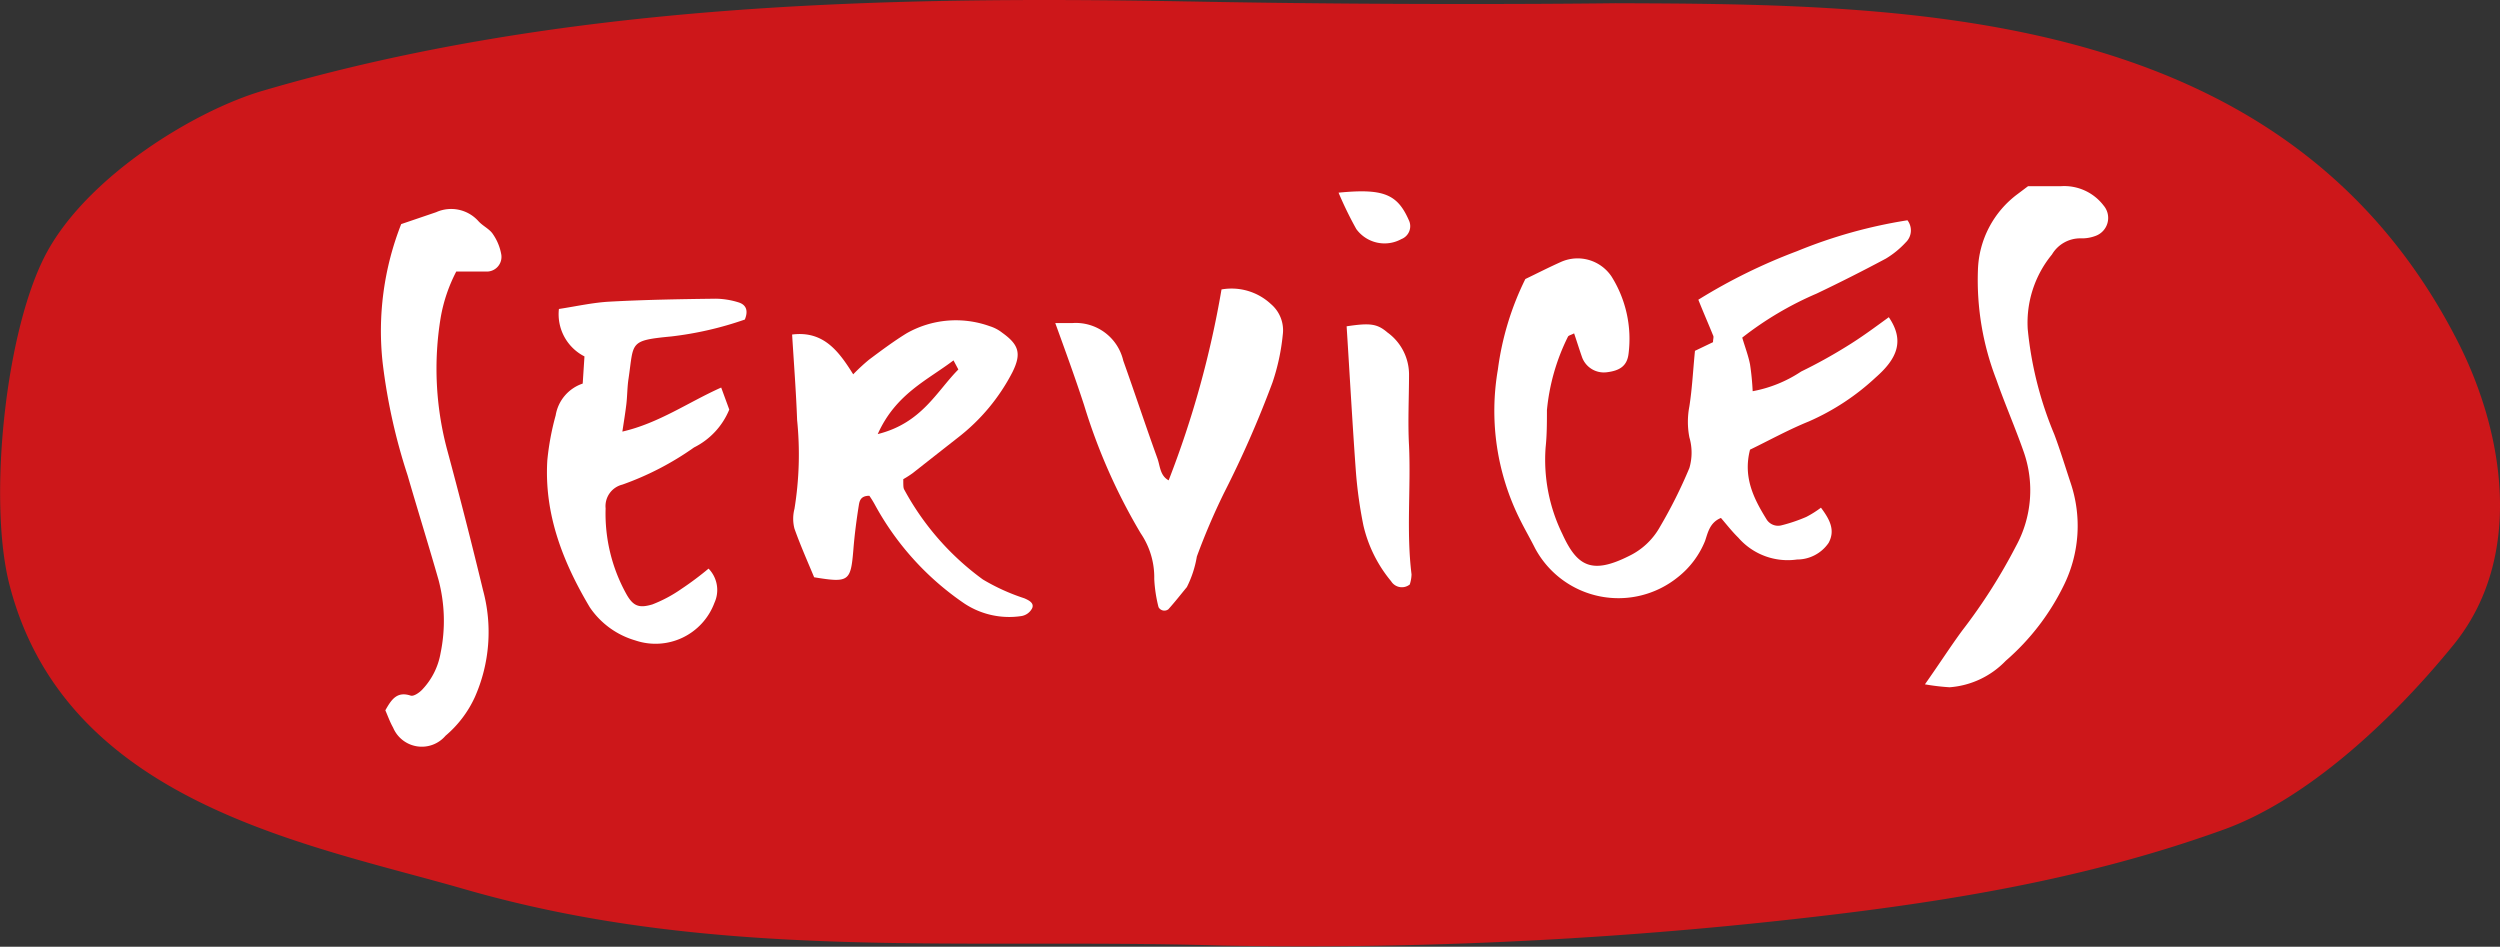
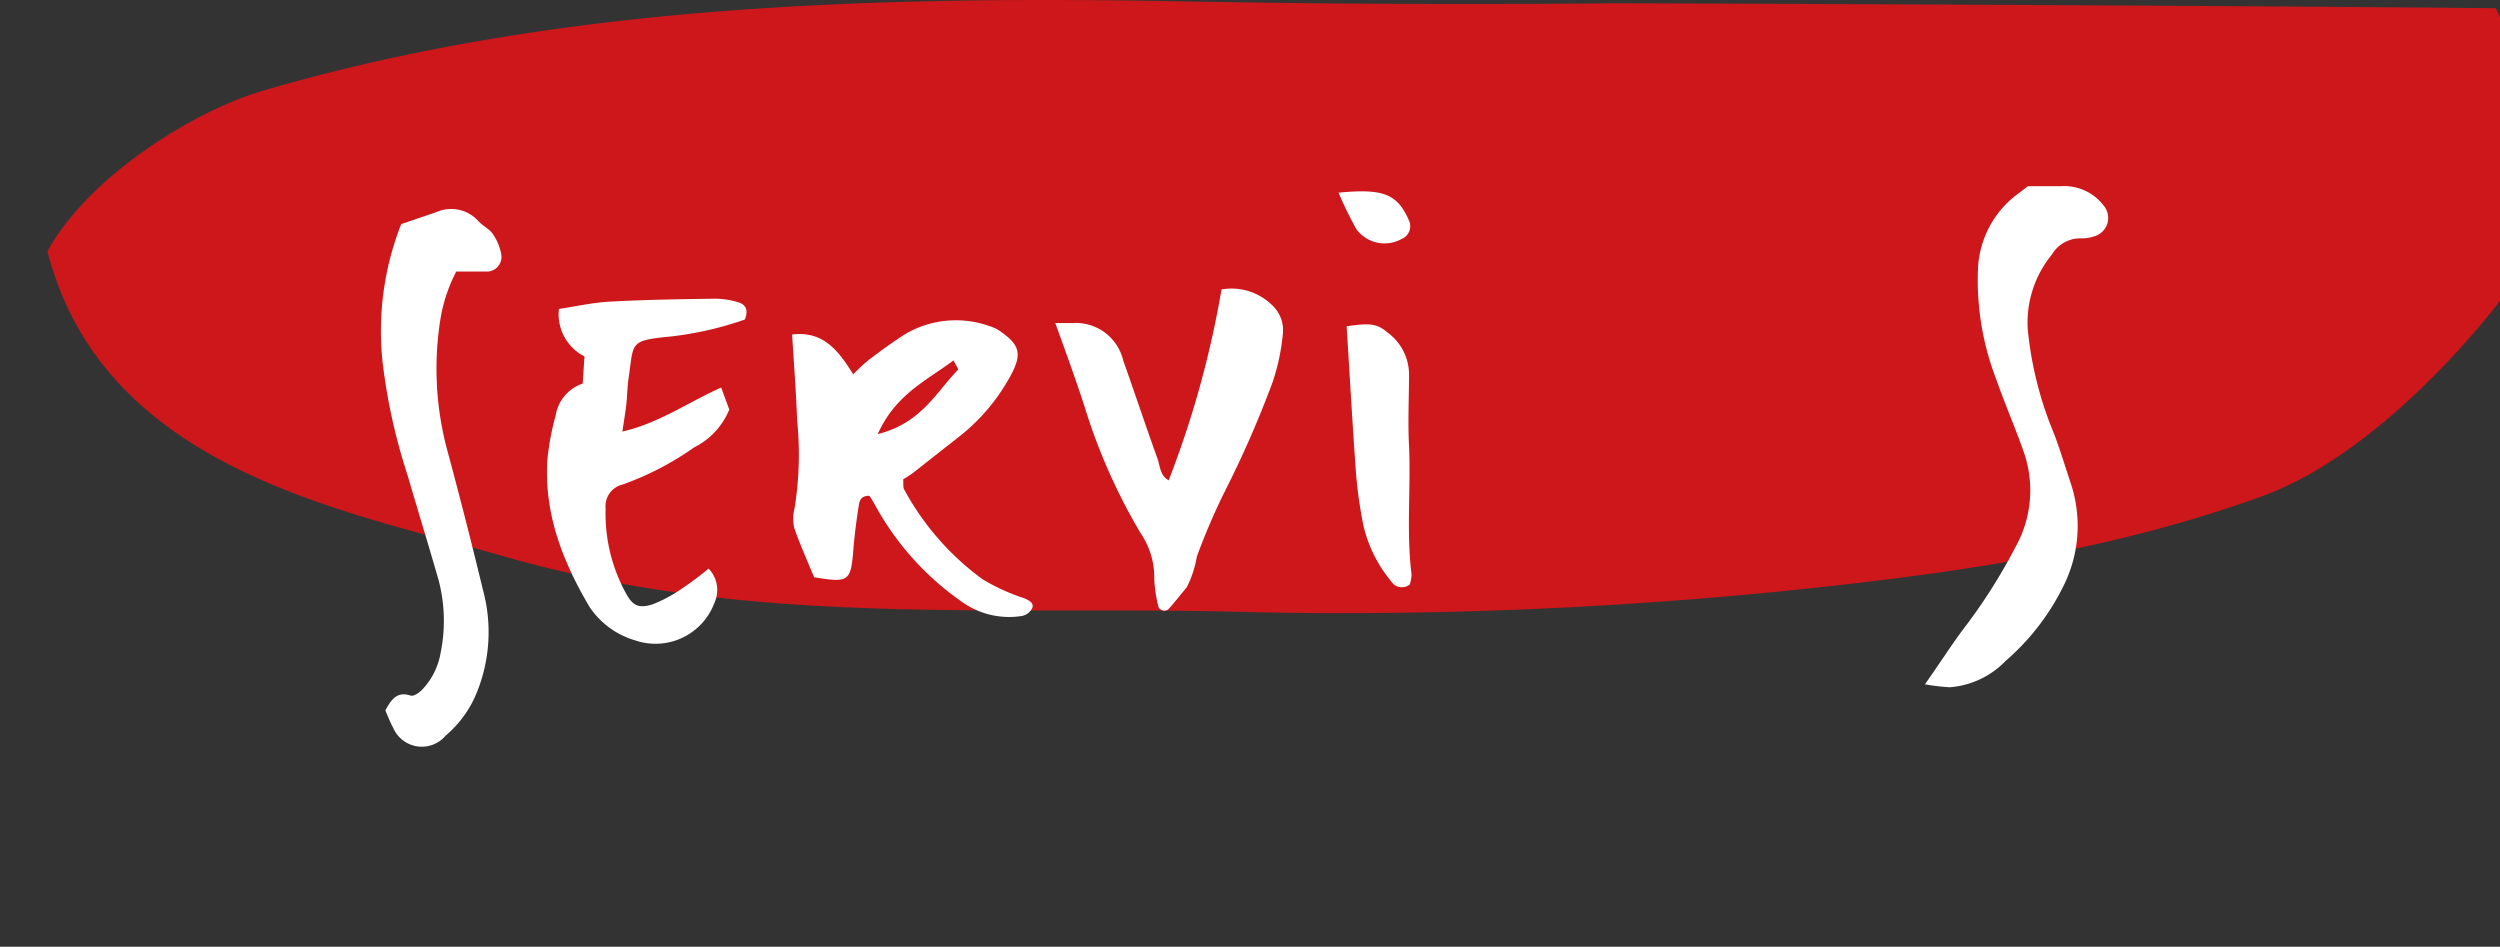
<svg xmlns="http://www.w3.org/2000/svg" viewBox="0 0 170.24 64.47">
  <rect x="0" y="0" width="170.24" height="64.47" fill="#333333" stroke="none" />
  <defs>
    <style>.cls-1{fill:#cd171a;}.cls-2{fill:#fff;}</style>
  </defs>
  <g id="Calque_2" data-name="Calque 2">
    <g id="boutons_menu" data-name="boutons+menu">
-       <path class="cls-1" d="M80.93.1c-20.82-.39-42.71.12-63,6.07C13.34,7.5,6.1,11.91,3.23,17.11S-.83,34.07.64,39.8c3.8,14.83,20.15,17.63,30.89,20.72,17.26,5,33.85,3.33,51.76,3.87a300.55,300.55,0,0,0,37.85-1.69c10.21-1.1,20.31-2.62,30.15-6.16,5.68-2,11.5-7.36,15.77-12.61,4.82-5.91,3.53-14.35.3-20.68C155.71.42,130.1.29,110,.22c0,0-13.28.18-29-.12" />
-       <path class="cls-2" d="M129.89,15a1.13,1.13,0,0,1-.12,1.51,6.14,6.14,0,0,1-1.35,1.1q-2.32,1.24-4.71,2.38a22.71,22.71,0,0,0-5.07,3c.18.62.41,1.21.53,1.82a18,18,0,0,1,.18,1.83,8.86,8.86,0,0,0,3.3-1.34,34.27,34.27,0,0,0,3.08-1.7c1-.61,1.93-1.3,2.89-2,1.1,1.61.56,2.83-.89,4.1a16.19,16.19,0,0,1-4.56,3c-1.38.56-2.7,1.29-4,1.92-.48,1.87.24,3.31,1.11,4.72a.92.92,0,0,0,1,.44A10.8,10.8,0,0,0,123,35.2a6.88,6.88,0,0,0,1-.63c.58.78,1,1.52.52,2.4a2.6,2.6,0,0,1-2.15,1.13,4.46,4.46,0,0,1-4-1.49c-.41-.4-.77-.86-1.18-1.34-.76.31-.89,1-1.08,1.56a6,6,0,0,1-1.85,2.47,6.44,6.44,0,0,1-9.72-1.95c-.32-.64-.68-1.26-1-1.9A16.55,16.55,0,0,1,102,25.16,19.58,19.58,0,0,1,103.87,19c.81-.39,1.61-.8,2.44-1.17a2.78,2.78,0,0,1,3.43,1,8,8,0,0,1,1.16,5.24c-.09.81-.55,1.17-1.49,1.28a1.58,1.58,0,0,1-1.67-1c-.19-.54-.36-1.09-.55-1.65-.2.11-.38.14-.42.23a14.18,14.18,0,0,0-1.43,5c0,.84,0,1.7-.09,2.54a11.49,11.49,0,0,0,1.14,5.89c1,2.2,2,2.77,4.52,1.51a4.78,4.78,0,0,0,2.13-2,32.69,32.69,0,0,0,2-4,3.72,3.72,0,0,0,0-2.09,5.56,5.56,0,0,1,0-2.11c.19-1.22.25-2.46.38-3.78l1.23-.59c0-.22.07-.36,0-.47-.31-.77-.65-1.54-1-2.42a38.13,38.13,0,0,1,6.73-3.31A33.4,33.4,0,0,1,129.89,15Z" />
+       <path class="cls-1" d="M80.93.1c-20.82-.39-42.71.12-63,6.07C13.34,7.5,6.1,11.91,3.23,17.11c3.8,14.83,20.15,17.63,30.89,20.72,17.26,5,33.85,3.33,51.76,3.87a300.55,300.55,0,0,0,37.85-1.69c10.21-1.1,20.31-2.62,30.15-6.16,5.68-2,11.5-7.36,15.77-12.61,4.82-5.91,3.53-14.35.3-20.68C155.71.42,130.1.29,110,.22c0,0-13.28.18-29-.12" />
      <path class="cls-2" d="M55.44,39.31C55,38.25,54.5,37.13,54.1,36a2.68,2.68,0,0,1,0-1.35,23.14,23.14,0,0,0,.18-6.05c-.07-1.93-.22-3.86-.34-5.82,2.14-.27,3.18,1.14,4.16,2.71a13.21,13.21,0,0,1,1.08-1c.83-.62,1.66-1.24,2.55-1.79a6.8,6.8,0,0,1,5.66-.49,2.63,2.63,0,0,1,.86.45c1.13.81,1.32,1.41.7,2.67a13.38,13.38,0,0,1-3.72,4.47Q63.7,31,62.15,32.22a7,7,0,0,1-.64.41c0,.45,0,.59.06.7a18.37,18.37,0,0,0,5.36,6.13,13.89,13.89,0,0,0,2.82,1.28c.32.14.68.32.54.67a1,1,0,0,1-.73.54,5.53,5.53,0,0,1-3.9-.86,19.28,19.28,0,0,1-6.1-6.75,6.69,6.69,0,0,0-.36-.58c-.56,0-.66.31-.71.6-.16,1-.3,2.06-.38,3.09C57.93,39.59,57.81,39.7,55.44,39.31Zm4.33-9.75c3-.75,4-2.9,5.49-4.4,0,0-.16-.3-.33-.62C63.14,25.9,61,26.82,59.77,29.56Z" />
      <path class="cls-2" d="M48.25,38.72a2.09,2.09,0,0,1,.4,2.33,4.28,4.28,0,0,1-5.39,2.56,5.64,5.64,0,0,1-3.1-2.26c-1.82-3.06-3.11-6.32-2.89-10a18,18,0,0,1,.57-3.07,2.75,2.75,0,0,1,1.84-2.16l.12-1.85a3.22,3.22,0,0,1-1.74-3.23c1.18-.18,2.32-.44,3.47-.5,2.4-.13,4.81-.17,7.22-.2a5.45,5.45,0,0,1,1.54.25c.52.16.68.56.43,1.17a23.34,23.34,0,0,1-5,1.15c-2.91.28-2.55.38-2.92,2.88-.09.58-.08,1.17-.15,1.75s-.16,1.13-.27,1.85c2.5-.58,4.49-2,6.73-3l.55,1.5a5,5,0,0,1-2.4,2.58A20,20,0,0,1,42.38,33a1.51,1.51,0,0,0-1.14,1.62,11.28,11.28,0,0,0,1.4,5.81c.47.85.87,1,1.78.73a9.32,9.32,0,0,0,2-1.07A21.35,21.35,0,0,0,48.25,38.72Z" />
      <path class="cls-2" d="M27.32,15.26l2.38-.81a2.49,2.49,0,0,1,2.87.6c.3.34.77.54,1,.9a3.47,3.47,0,0,1,.57,1.41,1,1,0,0,1-1.07,1.13c-.63,0-1.27,0-2,0a10.73,10.73,0,0,0-1.06,3.13,21.39,21.39,0,0,0,.41,8.9q1.3,4.81,2.47,9.66a10.93,10.93,0,0,1-.55,7.28,7.56,7.56,0,0,1-2,2.64,2.12,2.12,0,0,1-3.57-.55c-.22-.39-.37-.82-.53-1.18.42-.75.8-1.31,1.73-1,.21.06.6-.21.8-.43A4.79,4.79,0,0,0,30,44.48a10.87,10.87,0,0,0-.14-5c-.68-2.38-1.42-4.75-2.11-7.13a39.59,39.59,0,0,1-1.69-7.62A19.88,19.88,0,0,1,27.32,15.26Z" />
      <path class="cls-2" d="M131.08,46.6c1-1.42,1.73-2.56,2.53-3.65a38,38,0,0,0,3.67-5.76,7.91,7.91,0,0,0,.53-6.41c-.58-1.66-1.29-3.28-1.87-4.94a18.77,18.77,0,0,1-1.25-7.47,6.69,6.69,0,0,1,2.72-5.17l.69-.52c.82,0,1.52,0,2.23,0A3.37,3.37,0,0,1,143.25,14a1.3,1.3,0,0,1-.57,2.07,2.6,2.6,0,0,1-1,.16,2.24,2.24,0,0,0-1.95,1.1,7.31,7.31,0,0,0-1.65,5.08,24.7,24.7,0,0,0,1.81,7.17c.41,1.09.75,2.22,1.12,3.33a9.15,9.15,0,0,1-.43,6.86,16.18,16.18,0,0,1-4,5.23,5.9,5.9,0,0,1-3.82,1.8A14.9,14.9,0,0,1,131.08,46.6Z" />
      <path class="cls-2" d="M71.86,22c.39,0,.77,0,1.15,0a3.32,3.32,0,0,1,3.48,2.56c.79,2.21,1.52,4.43,2.32,6.64.19.51.17,1.18.77,1.51a66.63,66.63,0,0,0,3.6-13,3.93,3.93,0,0,1,3.37,1,2.34,2.34,0,0,1,.8,2.1,14.49,14.49,0,0,1-.7,3.24,71.31,71.31,0,0,1-3.29,7.5,45.14,45.14,0,0,0-1.86,4.35,7.26,7.26,0,0,1-.68,2.08c-.35.42-.8,1-1.26,1.51a.45.45,0,0,1-.67-.15,9.59,9.59,0,0,1-.29-1.91,5.33,5.33,0,0,0-.92-3.11,39.68,39.68,0,0,1-3.86-8.74C73.2,25.68,72.53,23.85,71.86,22Z" />
      <path class="cls-2" d="M96,39.8a.86.86,0,0,1-1.27-.22,9.17,9.17,0,0,1-1.89-3.81,29.84,29.84,0,0,1-.51-3.66c-.24-3.3-.42-6.6-.63-9.89,1.59-.24,2.08-.18,2.78.42a3.54,3.54,0,0,1,1.47,2.83c0,1.63-.09,3.26,0,4.88.13,2.92-.19,5.85.17,8.76A2.43,2.43,0,0,1,96,39.8Z" />
      <path class="cls-2" d="M91.15,13.12c3.06-.3,4,.1,4.78,1.86a.94.94,0,0,1-.5,1.3,2.38,2.38,0,0,1-3.07-.68A25.27,25.27,0,0,1,91.15,13.12Z" />
    </g>
  </g>
</svg>